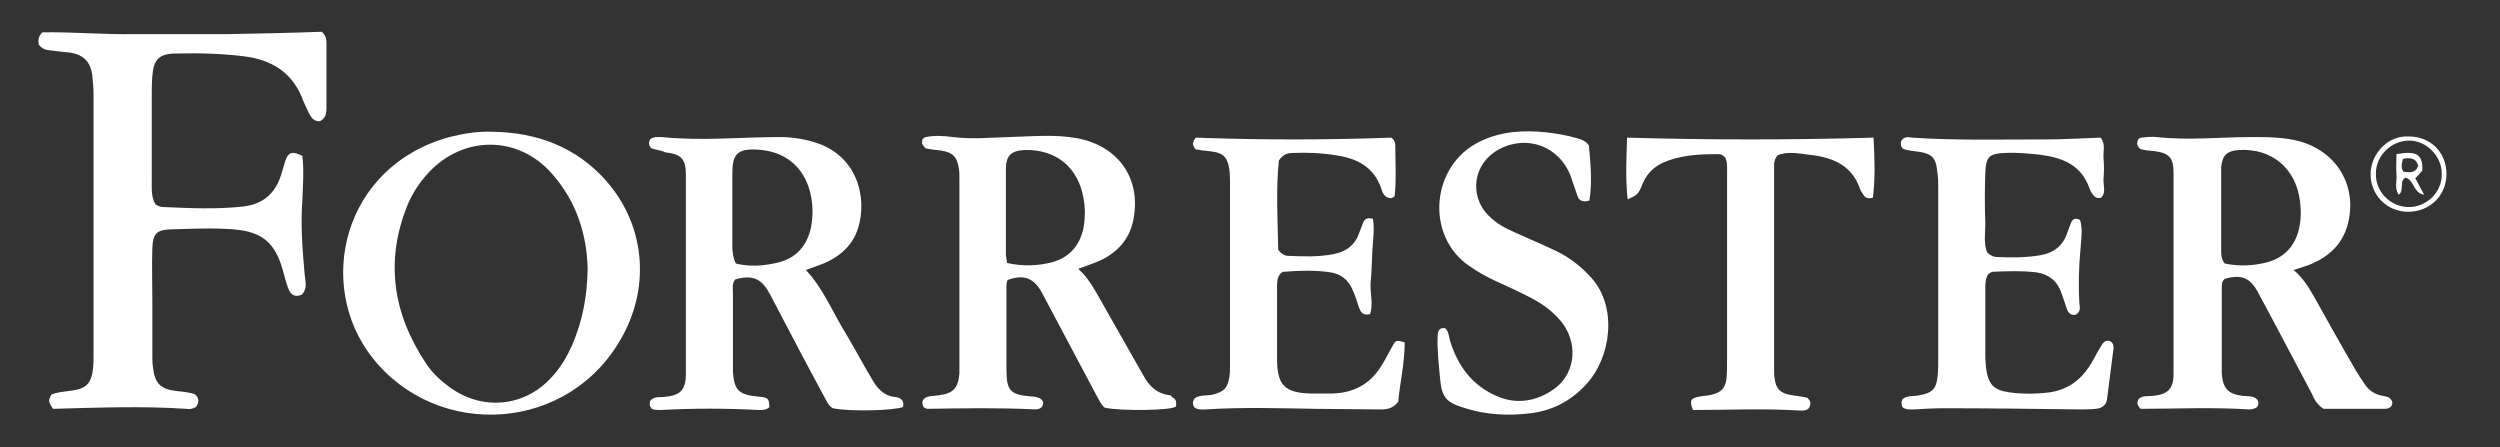
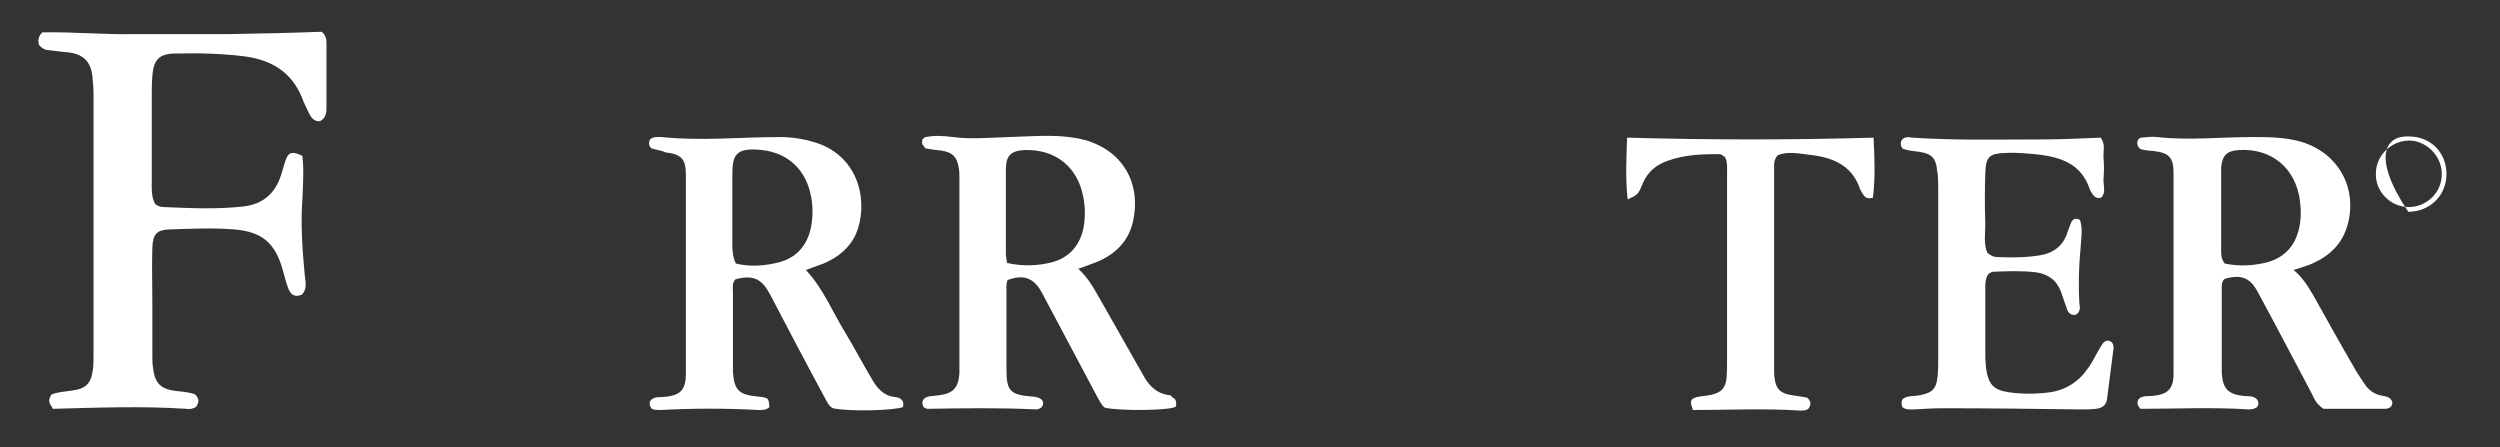
<svg xmlns="http://www.w3.org/2000/svg" version="1.1" id="Layer_1" x="0px" y="0px" viewBox="0 0 425 76" style="enable-background:new 0 0 425 76;" xml:space="preserve">
  <rect x="0" y="0" width="425" height="76" fill="#333333" stroke="none" />
  <style type="text/css">
	.st0{fill:#FFFFFF;}
</style>
  <g id="kYzjJg_3_">
    <g>
      <path class="st0" d="M6.6,7.6C6.5,7,6.4,6.3,7.2,5.5c5.1-0.1,10.4,0.4,15.7,0.3c5.3,0,10.6,0,15.9,0c5.4-0.1,10.7-0.2,15.9-0.4    c0.9,0.8,0.8,1.6,0.8,2.5c0,3.3,0,6.6,0,9.9c0,1,0.1,2.2-1.1,2.8c-1,0.1-1.5-0.6-1.9-1.4c-0.4-0.9-0.9-1.8-1.2-2.7    c-1.8-4.3-5.2-6.3-9.6-6.9C37.8,9.1,33.8,9,29.9,9.1c-2.8,0-3.8,1-4,3.8c-0.1,1.2-0.1,2.4-0.1,3.6c0,4.7,0,9.5,0,14.2    c0,1.4-0.1,2.8,0.6,4c0.5,0.4,1,0.5,1.5,0.5c4.5,0.2,9,0.4,13.5-0.1c3.3-0.4,5.4-2.2,6.4-5.4c0.3-0.9,0.5-1.8,0.8-2.6    c0.5-1.3,1.2-1.4,2.8-0.6c0.3,2.4,0.1,5,0,7.5c-0.3,4.2,0,8.4,0.4,12.7c0.1,1.2,0.5,2.4-0.5,3.4c-1.2,0.5-1.9,0-2.3-1.1    c-0.4-1-0.6-2-0.9-3c-1.3-4.7-3.5-6.6-8.3-7c-3.7-0.3-7.3-0.1-11,0c-2.2,0.1-2.8,0.8-2.9,3.1c-0.1,3,0,6.1,0,9.1    c0,3.1,0,6.2,0,9.3c0,0.6,0,1.3,0.1,1.9c0.3,2.8,1.3,3.8,4.2,4.1c1,0.1,2,0.2,2.9,0.5c0.8,0.7,0.8,1.4,0.2,2.2    c-0.5,0.3-1.1,0.4-1.6,0.3c-7.6-0.5-15.2-0.2-22.7,0c-0.8-1.3-0.8-1.3-0.3-2.4c1.1-0.5,2.3-0.5,3.5-0.7c2.4-0.3,3.3-1.2,3.6-3.6    c0.1-0.8,0.1-1.5,0.1-2.3c0-14.9,0-29.8,0-44.6c0-1-0.1-2-0.2-3c-0.3-2.5-1.6-3.7-4.1-4C10.2,8.8,9.1,8.6,8,8.5    C7.5,8.4,7.1,8.2,6.6,7.6z" />
      <path class="st0" d="M389.9,45.9c1.5,1.2,2.4,2.7,3.3,4.2c2.4,4.3,4.8,8.6,7.3,12.9c0.5,0.8,1,1.6,1.5,2.3c0.7,1.1,1.8,1.8,3.1,2    c0.7,0.1,1.4,0.3,1.6,1.1c0,0.8-0.6,1.1-1.3,1.1c-3.6,0-7.2,0-10.4,0c-1.2-0.8-1.6-1.7-2-2.6c-3.1-5.8-6.1-11.6-9.2-17.3    c-1.3-2.4-2.8-3-5.6-2.2c-0.6,0.5-0.5,1.3-0.5,2c0,4.5,0,9,0,13.5c0,0.2,0,0.4,0,0.6c0.2,2.6,1.1,3.5,3.6,3.8    c0.8,0.1,1.7-0.1,2.4,0.6c0.3,0.4,0.3,0.9,0,1.3c-0.4,0.3-0.9,0.4-1.4,0.4c-6.2-0.4-12.4-0.1-18.4-0.1c-0.7-0.7-0.6-1.2-0.3-1.7    c0.7-0.6,1.5-0.4,2.3-0.5c2.6-0.2,3.6-1.2,3.6-3.7c0-11.4,0-22.8,0-34.3c0-2.5-0.8-3.3-3.2-3.6c-0.8-0.1-1.7-0.1-2.5-0.4    c-0.5-0.5-0.6-1-0.3-1.6c0.1-0.1,0.3-0.3,0.5-0.3c0.9-0.1,1.8-0.2,2.7-0.1c5.4,0.6,10.7,0,16.1,0c2.8,0,5.6,0,8.4,0.8    c6.3,1.9,9.6,7.8,7.9,14.1c-0.9,3.3-3.1,5.3-6,6.6C392.2,45.2,391.1,45.5,389.9,45.9z M378.2,44.8c2.4,0.5,4.8,0.4,7.2-0.2    c2.9-0.8,4.7-2.7,5.4-5.6c0.4-1.6,0.4-3.2,0.2-4.8c-0.7-5.6-4.8-9-10.3-8.7c-2.1,0.1-2.9,0.9-3.1,2.9c0,0.3,0,0.7,0,1.1    c0,4.4,0,8.7,0,13.1C377.6,43.3,377.6,44,378.2,44.8z" />
      <path class="st0" d="M199.7,67.8c0.3,0.4,0.3,0.8,0.2,1.3c-0.6,0.7-9.5,0.8-12.1,0.2c-0.6-0.5-0.9-1.2-1.3-1.9    c-3.1-5.8-6.2-11.7-9.3-17.5c-1.4-2.7-3.2-3.3-5.9-2.3c-0.3,0.7-0.2,1.4-0.2,2.1c0,4.4,0,8.7,0,13.1c0,3.6,0.6,4.3,4.2,4.6    c0.4,0,0.9,0.1,1.2,0.2c0.8,0.3,1.1,0.9,0.6,1.6c-0.3,0.3-0.7,0.4-1,0.4c-6.1-0.3-12.3-0.2-18.4-0.1c-0.3,0-0.5-0.2-0.7-0.3    c-0.5-1,0-1.6,0.9-1.8c0.5-0.1,1.1-0.1,1.7-0.2c2.4-0.3,3.3-1.2,3.5-3.7c0-0.4,0-0.7,0-1.1c0-10.7,0-21.4,0-32.1    c0-0.6,0-1.1-0.1-1.7c-0.3-1.9-1-2.7-3-3c-0.9-0.1-1.8-0.2-2.7-0.4c-0.2-0.3-0.4-0.5-0.5-0.7s0-0.5,0-0.8c0.2-0.2,0.4-0.4,0.6-0.4    c1.5-0.3,3.1-0.2,4.6,0c3.2,0.4,6.3,0.1,9.5,0c3.9-0.1,7.8-0.5,11.6,0.2c7,1.3,10.9,6.8,9.6,13.7c-0.6,3.4-2.7,5.7-5.7,7.1    c-1.1,0.5-2.4,0.9-3.7,1.4c1.8,1.6,2.8,3.6,3.9,5.5c2.4,4.2,4.7,8.3,7.1,12.5c1,1.9,2.4,3.3,4.7,3.5    C199.2,67.5,199.5,67.7,199.7,67.8z M171.2,44.7c2.6,0.6,5.2,0.5,7.6-0.1c3-0.8,4.8-2.9,5.4-5.9c0.3-1.7,0.3-3.4,0-5    c-0.9-5.2-4.6-8.3-9.9-8.2c-2.4,0.1-3.3,0.9-3.3,3.3c0,4.8,0,9.6,0,14.4C171,43.6,171.1,44,171.2,44.7z" />
      <path class="st0" d="M110.7,25.2c-0.5-0.6-0.4-1-0.2-1.5c0.6-0.5,1.3-0.4,2-0.4c6.7,0.7,13.4,0,20.1,0c2.3,0,4.6,0.4,6.8,1.2    c7,2.7,8.2,10.4,6.1,15.3c-1.1,2.4-3.1,4-5.5,5c-1,0.4-2,0.7-3,1.1c3,3.2,4.6,7.3,6.9,11c1.5,2.5,2.8,5,4.3,7.5    c0.9,1.6,2,2.9,4,3.1c0.9,0.1,1.6,0.6,1.3,1.7c-1.5,0.6-9.2,0.8-11.9,0.2c-0.8-0.4-1.1-1.3-1.5-2c-3-5.5-5.9-11.1-8.8-16.6    c-0.2-0.4-0.4-0.8-0.6-1.1c-1.3-2.4-2.9-3-5.7-2.2c-0.6,0.7-0.4,1.5-0.4,2.2c0,4.3,0,8.6,0,12.9c0,0.2,0,0.4,0,0.6    c0.2,3.1,1,3.9,4.1,4.2c1.9,0.2,2,0.2,2.1,1.8c-0.5,0.5-1.1,0.5-1.8,0.5c-5.6-0.3-11.1-0.3-16.7,0c-0.6,0-1.1,0-1.5-0.2    c-0.4-0.5-0.4-0.9-0.3-1.3c0.5-0.7,1.3-0.7,2.1-0.7c3-0.2,4-1.1,4-4c0-11.3,0-22.6,0-33.8c0-2.7-0.8-3.5-3.5-3.8    C112.3,25.5,111.5,25.5,110.7,25.2z M125.1,44.8c2.4,0.6,4.9,0.4,7.3-0.2c3.1-0.8,4.9-3,5.5-6.1c0.3-1.7,0.3-3.4,0-5    c-0.8-4.5-3.8-7.5-8.4-8c-4.6-0.5-5,1-5,4.3c0,4.2,0,8.3,0,12.5C124.6,43.1,124.6,43.8,125.1,44.8z" />
-       <path class="st0" d="M83.7,22.4c7.6,0.1,14.3,2.6,19.4,8.4c6.4,7.3,7.5,17.5,2.8,26.2C97,73.6,74.4,74.9,63.3,60.8    c-9.7-12.3-5.1-32.5,13.1-37.5C78.8,22.7,81.2,22.3,83.7,22.4z M99.9,45.8c-0.1-5.7-1.8-11.5-6.1-16.3c-5.7-6.5-15-6.5-20.9-0.2    c-1.5,1.6-2.7,3.4-3.6,5.5c-3.9,9.6-2.5,18.6,3.2,27.1c1,1.5,2.4,2.8,3.9,3.9c5.6,4.1,12.8,3.4,17.4-1.7c1.5-1.6,2.6-3.5,3.5-5.5    C99,54.6,99.8,50.6,99.9,45.8z" />
      <path class="st0" d="M323.4,69.2c-0.2-0.5-0.2-1,0.1-1.4c0.8-0.6,1.9-0.4,2.8-0.6c2.2-0.4,2.9-1.1,3.1-3.3c0.1-1,0.1-2,0.1-3    c0-9.6,0-19.2,0-28.8c0-1.1,0-2.1-0.2-3.2c-0.2-2.1-1-2.8-3.1-3.1c-0.9-0.1-1.8-0.2-2.7-0.5c-0.1-0.2-0.3-0.3-0.3-0.5    c-0.1-0.3-0.1-0.7,0.1-1c0.5-0.6,1.1-0.5,1.8-0.4c7.5,0.5,15.1,0.3,22.7,0.3c3.1,0,6.2-0.2,9.3-0.3c0.9,1.1,0.4,2.4,0.5,3.5    s0.1,2.3,0,3.4s0.5,2.4-0.4,3.3c-0.7,0.2-1.1-0.1-1.4-0.5c-0.2-0.3-0.5-0.7-0.6-1.1c-1.4-4-4.6-5.2-8.4-5.7    c-2-0.2-3.9-0.4-5.9-0.3c-2.7,0.1-3.3,0.6-3.4,3.4c-0.1,2.9-0.1,5.8,0,8.7c0,1.6-0.3,3.2,0.3,4.8c0.5,0.5,1.1,0.8,1.8,0.8    c2.4,0.1,4.8,0.1,7.2-0.3c2.4-0.4,4-1.7,4.7-4c0.2-0.5,0.4-1.1,0.6-1.6c0.3-0.6,0.8-0.8,1.5-0.4c0.5,1.5,0.2,3.1,0.1,4.7    c-0.3,3.2-0.4,6.3-0.2,9.5c0.1,0.7,0.2,1.4-0.6,1.9c-1,0.2-1.4-0.5-1.6-1.2c-0.3-0.9-0.6-1.7-0.9-2.6c-0.7-2-2.2-3.1-4.2-3.4    c-2.5-0.3-4.9-0.2-7.4-0.1c-0.3,0-0.6,0.3-0.8,0.4c-0.5,0.8-0.5,1.6-0.5,2.3c0,3.9,0,7.9,0,11.8c0,0.6,0.1,1.1,0.1,1.7    c0.4,2.9,1.2,3.9,4,4.3c2.2,0.3,4.5,0.3,6.8,0c2.9-0.4,5.1-1.9,6.7-4.3c0.7-1,1.2-2.1,1.8-3.1c0.4-0.6,0.6-1.3,1.4-1.4    c0.8,0.1,1,0.6,1,1.3c-0.4,2.9-0.7,5.7-1.1,8.6c-0.1,1-0.8,1.6-1.9,1.7c-0.9,0.1-1.8,0.1-2.7,0.1c-7.8-0.1-15.5-0.2-23.3-0.2    c-1.6,0-3.2,0.1-4.9,0.2C324.7,69.6,324,69.7,323.4,69.2z" />
-       <path class="st0" d="M237.7,68.3c-1.1,1.4-2.3,1.3-3.5,1.3c-3.5,0-7.1-0.1-10.6-0.1c-6.2-0.1-12.4-0.3-18.6,0.1    c-0.6,0-1.3,0.1-1.9-0.3c-0.4-0.5-0.4-1,0-1.6c0.9-0.6,2-0.4,3-0.6c2-0.5,2.6-1.1,2.9-3.1c0.1-0.6,0.1-1.3,0.1-1.9    c0-10.4,0-20.9,0-31.3c0-4.8-1.4-4.9-4.4-5.2c-0.5,0-1-0.2-1.4-0.2c-0.6-0.6-0.7-1.2,0-2c11,0.4,22.2,0.4,33.2,0    c0.6,0.4,0.7,0.9,0.7,1.4c0,2.8,0.2,5.6-0.1,8.4c0,0.3-0.3,0.4-0.7,0.5c-1-0.1-1.4-0.9-1.6-1.7c-1.3-3.7-4.2-5.1-7.7-5.6    c-2.4-0.4-4.8-0.5-7.2-0.4c-0.8,0-1.7,0.1-2.5,1.3c-0.5,4.9-0.2,10.2-0.1,15.2c0.7,0.8,1.2,1,1.8,1c2.5,0.1,5.1,0.2,7.6-0.3    c2.2-0.4,3.7-1.6,4.4-3.7c0.2-0.6,0.5-1.2,0.7-1.8c0.3-0.6,0.8-0.7,1.6-0.5c0.3,1.8,0,3.6-0.1,5.4c-0.1,1.8-0.1,3.7-0.3,5.5    c-0.1,1.8,0.5,3.6-0.1,5.3c-1.3,0.3-1.6-0.4-1.9-1.2c-0.3-0.9-0.6-1.9-1-2.8c-0.7-1.7-1.9-2.8-3.8-3.1c-2.7-0.4-5.3-0.3-8-0.1    c-0.2,0-0.5,0.3-0.6,0.4c-0.5,0.7-0.5,1.4-0.5,2.1c0,4.1,0,8.2,0,12.3c0,4.5,1.3,5.8,5.8,5.9c1.2,0,2.4,0,3.6,0    c3.5-0.1,6.3-1.5,8.2-4.5c0.8-1.2,1.4-2.5,2.1-3.7c0.5-0.9,0.6-0.9,2-0.5C238.8,61.7,238,65,237.7,68.3z" />
      <path class="st0" d="M276.7,33.9c-0.4-3.6-0.2-7-0.1-10.5c14.1,0.4,27.9,0.4,41.9,0c0.2,3.5,0.3,6.9-0.1,10.2    c-1,0.3-1.4-0.1-1.7-0.6c-0.2-0.3-0.4-0.6-0.5-0.9c-1.3-3.8-4.3-5.2-7.9-5.7c-2.1-0.2-4.2-0.8-6.1,0c-0.7,0.8-0.6,1.6-0.6,2.4    c0,11.4,0,22.7,0,34.1c0,0.5,0,1,0.1,1.5c0.2,1.6,0.9,2.4,2.5,2.7c1,0.2,2.1,0.3,3,0.5c0.7,0.6,0.7,1.1,0.3,1.8    c-0.4,0.4-0.9,0.4-1.4,0.4c-6.1-0.4-12.2-0.1-18.3-0.1c-0.6-1.6-0.4-1.9,0.7-2.2c0.8-0.2,1.7-0.2,2.5-0.4c1.6-0.4,2.3-1.1,2.5-2.7    c0.1-1.1,0.1-2.3,0.1-3.4c0-10.4,0-20.9,0-31.3c0-1,0.1-2.1-0.3-2.9c-0.4-0.4-0.7-0.6-1.1-0.6c-2.9,0-5.8,0.1-8.6,1.1    c-2,0.7-3.4,1.8-4.3,3.8C278.5,33.1,278.4,33.1,276.7,33.9z" />
-       <path class="st0" d="M270.2,34.1c-1.4,0.4-1.9-0.2-2.1-1c-0.4-1.1-0.7-2.1-1.1-3.2c-1.9-5-7.4-7.1-12.2-4.5    c-4.3,2.3-5.2,7.8-1.7,11.3c1.3,1.3,2.8,2.1,4.4,2.8c2.4,1.1,4.8,2.1,7.1,3.2c2.3,1.1,4.3,2.7,6,4.6c4.4,5,3.3,13.5-1,18.1    c-2.7,2.9-5.9,4.5-9.8,4.9c-3.6,0.4-7.2,0.2-10.7-0.9c-3.3-1-4-1.8-4.3-5.2c-0.2-2.3-0.5-4.6-0.4-7c0-0.8,0.2-1.6,1.3-1.4    c0.6,0.6,0.6,1.4,0.8,2.1c1.3,4.3,3.8,7.7,8.1,9.5c3.3,1.4,6.6,0.8,9.5-1.2c3.9-2.7,4.3-8.2,1-11.9c-1.5-1.7-3.3-2.9-5.3-3.9    c-1.9-1-3.8-1.8-5.7-2.7c-1.5-0.7-2.9-1.5-4.2-2.4c-7.7-5.1-6.7-17.3,1.8-21.3c3.6-1.7,7.3-1.9,11.2-1.5c1.7,0.2,3.5,0.5,5.2,1    c0.7,0.2,1.4,0.4,2,1.2C270.4,27.8,270.7,30.9,270.2,34.1z" />
-       <path class="st0" d="M409.5,23.2c3.7,0,6.4,2.7,6.4,6.4c0,3.6-2.8,6.4-6.5,6.4c-3.6,0-6.4-2.8-6.4-6.4    C403,26.4,405.7,23,409.5,23.2z M409.5,35.2c3.1,0,5.7-2.6,5.6-5.7c0-3-2.7-5.7-5.7-5.6s-5.5,2.6-5.5,5.6    C403.8,32.6,406.4,35.2,409.5,35.2z" />
-       <path class="st0" d="M411.8,29c-0.4,0.5-0.8,0.9-1.2,1.3c0.5,0.9,0.9,1.7,1.5,2.8c-1.9-0.3-1.7-2.6-3.2-2.9    c-1.1,0.7-0.1,2.1-1.1,2.9c-0.8-1.1-0.3-2.3-0.4-3.4c-0.1-1.2,0-2.4,0-3.5C410.8,25.6,411.9,26.2,411.8,29z M408.5,27    c-0.2,0.9-0.4,1.5,0.1,2.2c1,0.1,2,0.3,2.5-1C410.7,26.8,409.7,26.8,408.5,27z" />
+       <path class="st0" d="M409.5,23.2c3.7,0,6.4,2.7,6.4,6.4c0,3.6-2.8,6.4-6.5,6.4C403,26.4,405.7,23,409.5,23.2z M409.5,35.2c3.1,0,5.7-2.6,5.6-5.7c0-3-2.7-5.7-5.7-5.6s-5.5,2.6-5.5,5.6    C403.8,32.6,406.4,35.2,409.5,35.2z" />
    </g>
  </g>
</svg>